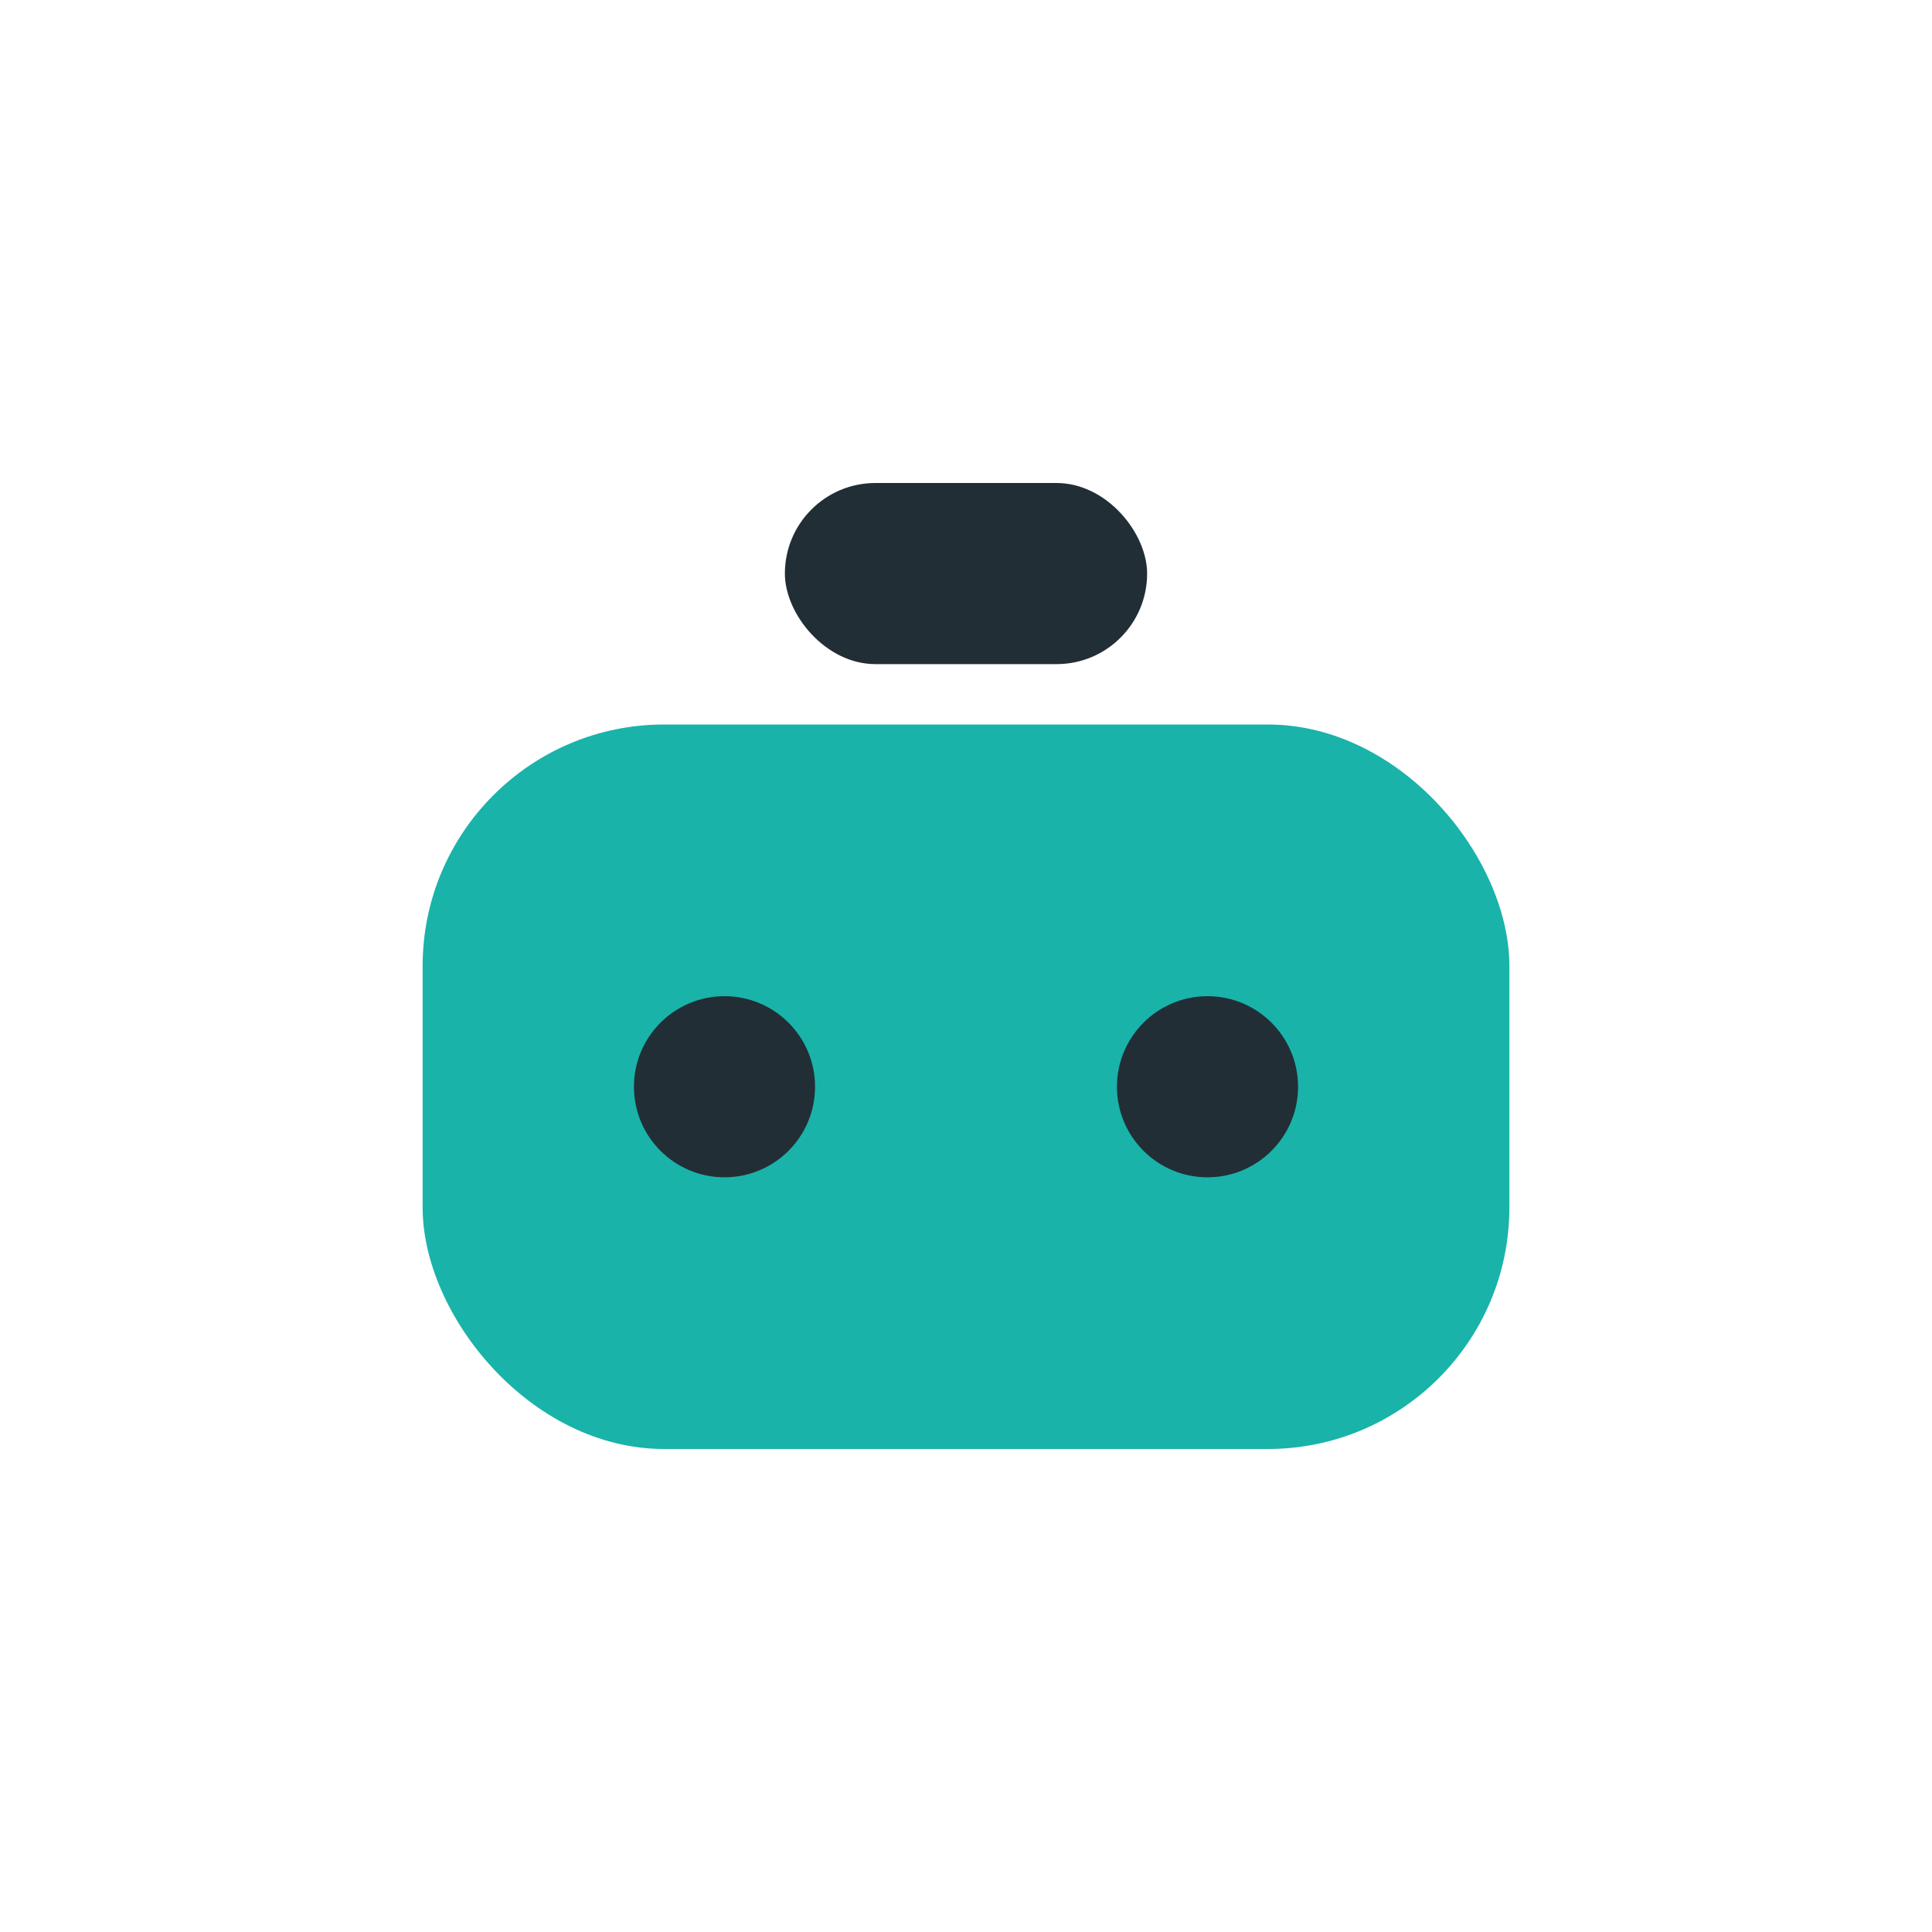
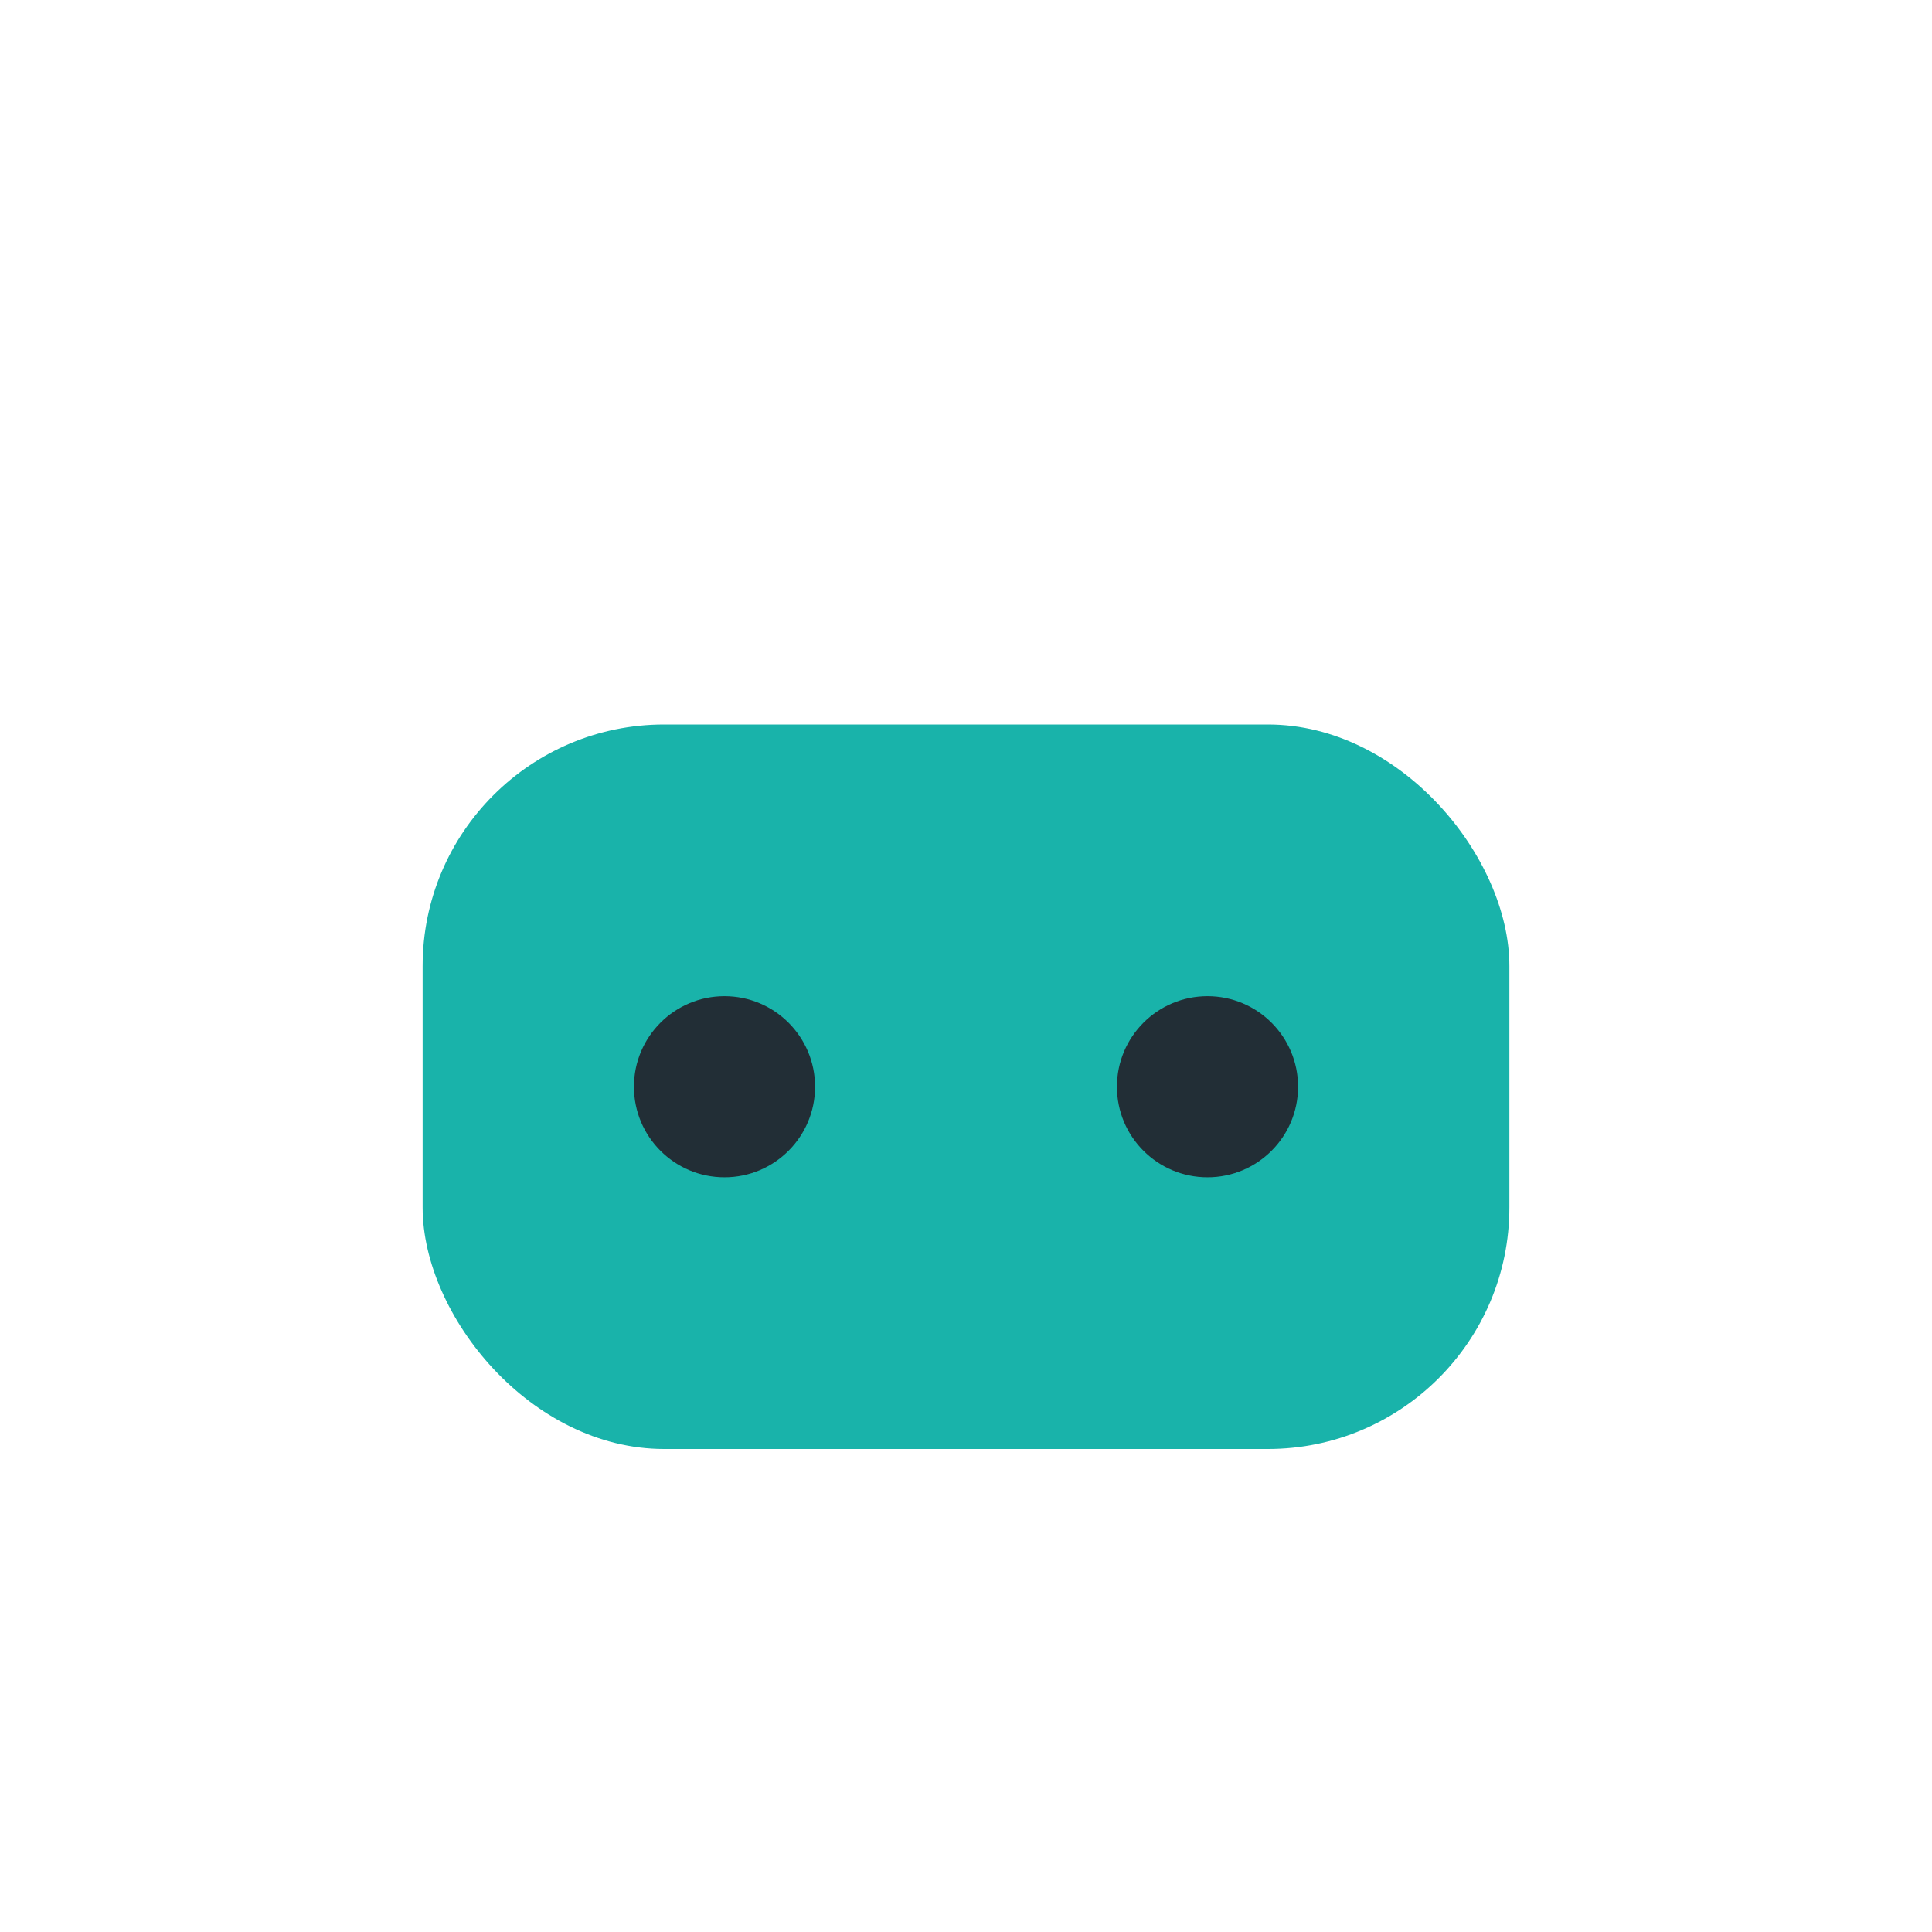
<svg xmlns="http://www.w3.org/2000/svg" width="32" height="32" viewBox="0 0 32 32">
  <rect x="7" y="12" width="18" height="12" rx="4" fill="#19B3AA" />
  <circle cx="12" cy="18" r="1.5" fill="#222E36" />
  <circle cx="20" cy="18" r="1.5" fill="#222E36" />
-   <rect x="13" y="8" width="6" height="3" rx="1.5" fill="#222E36" />
</svg>